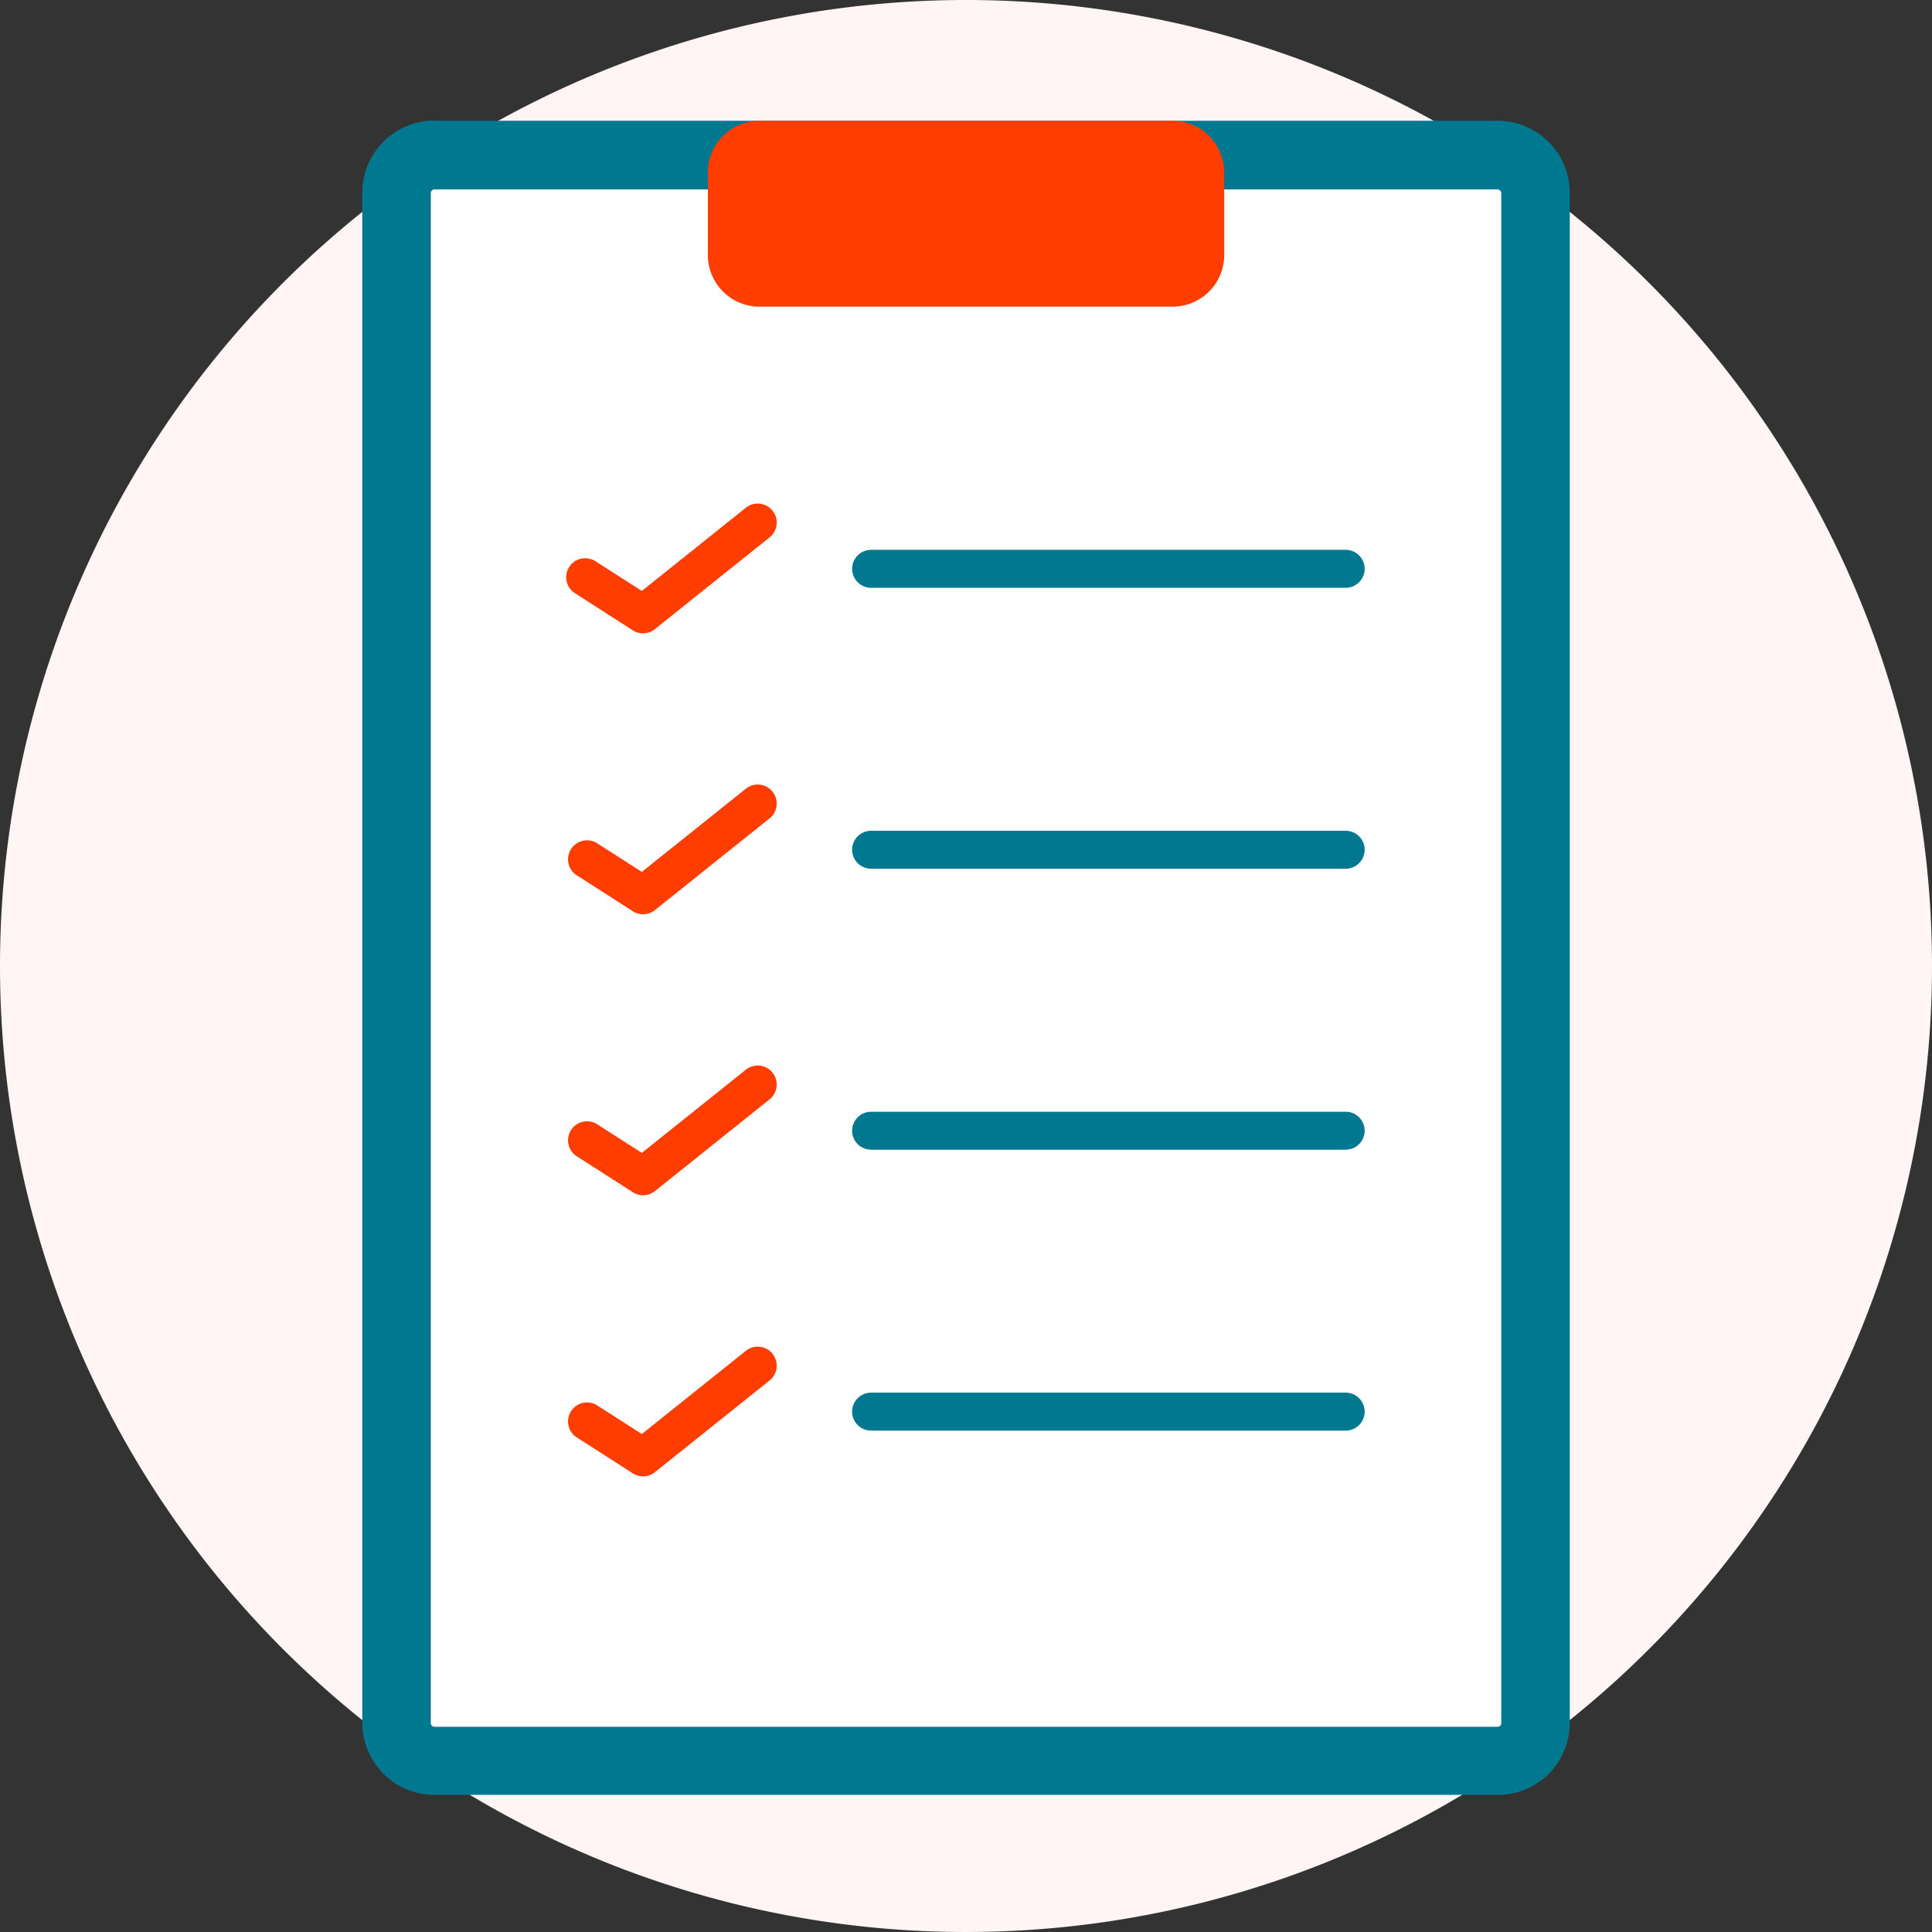
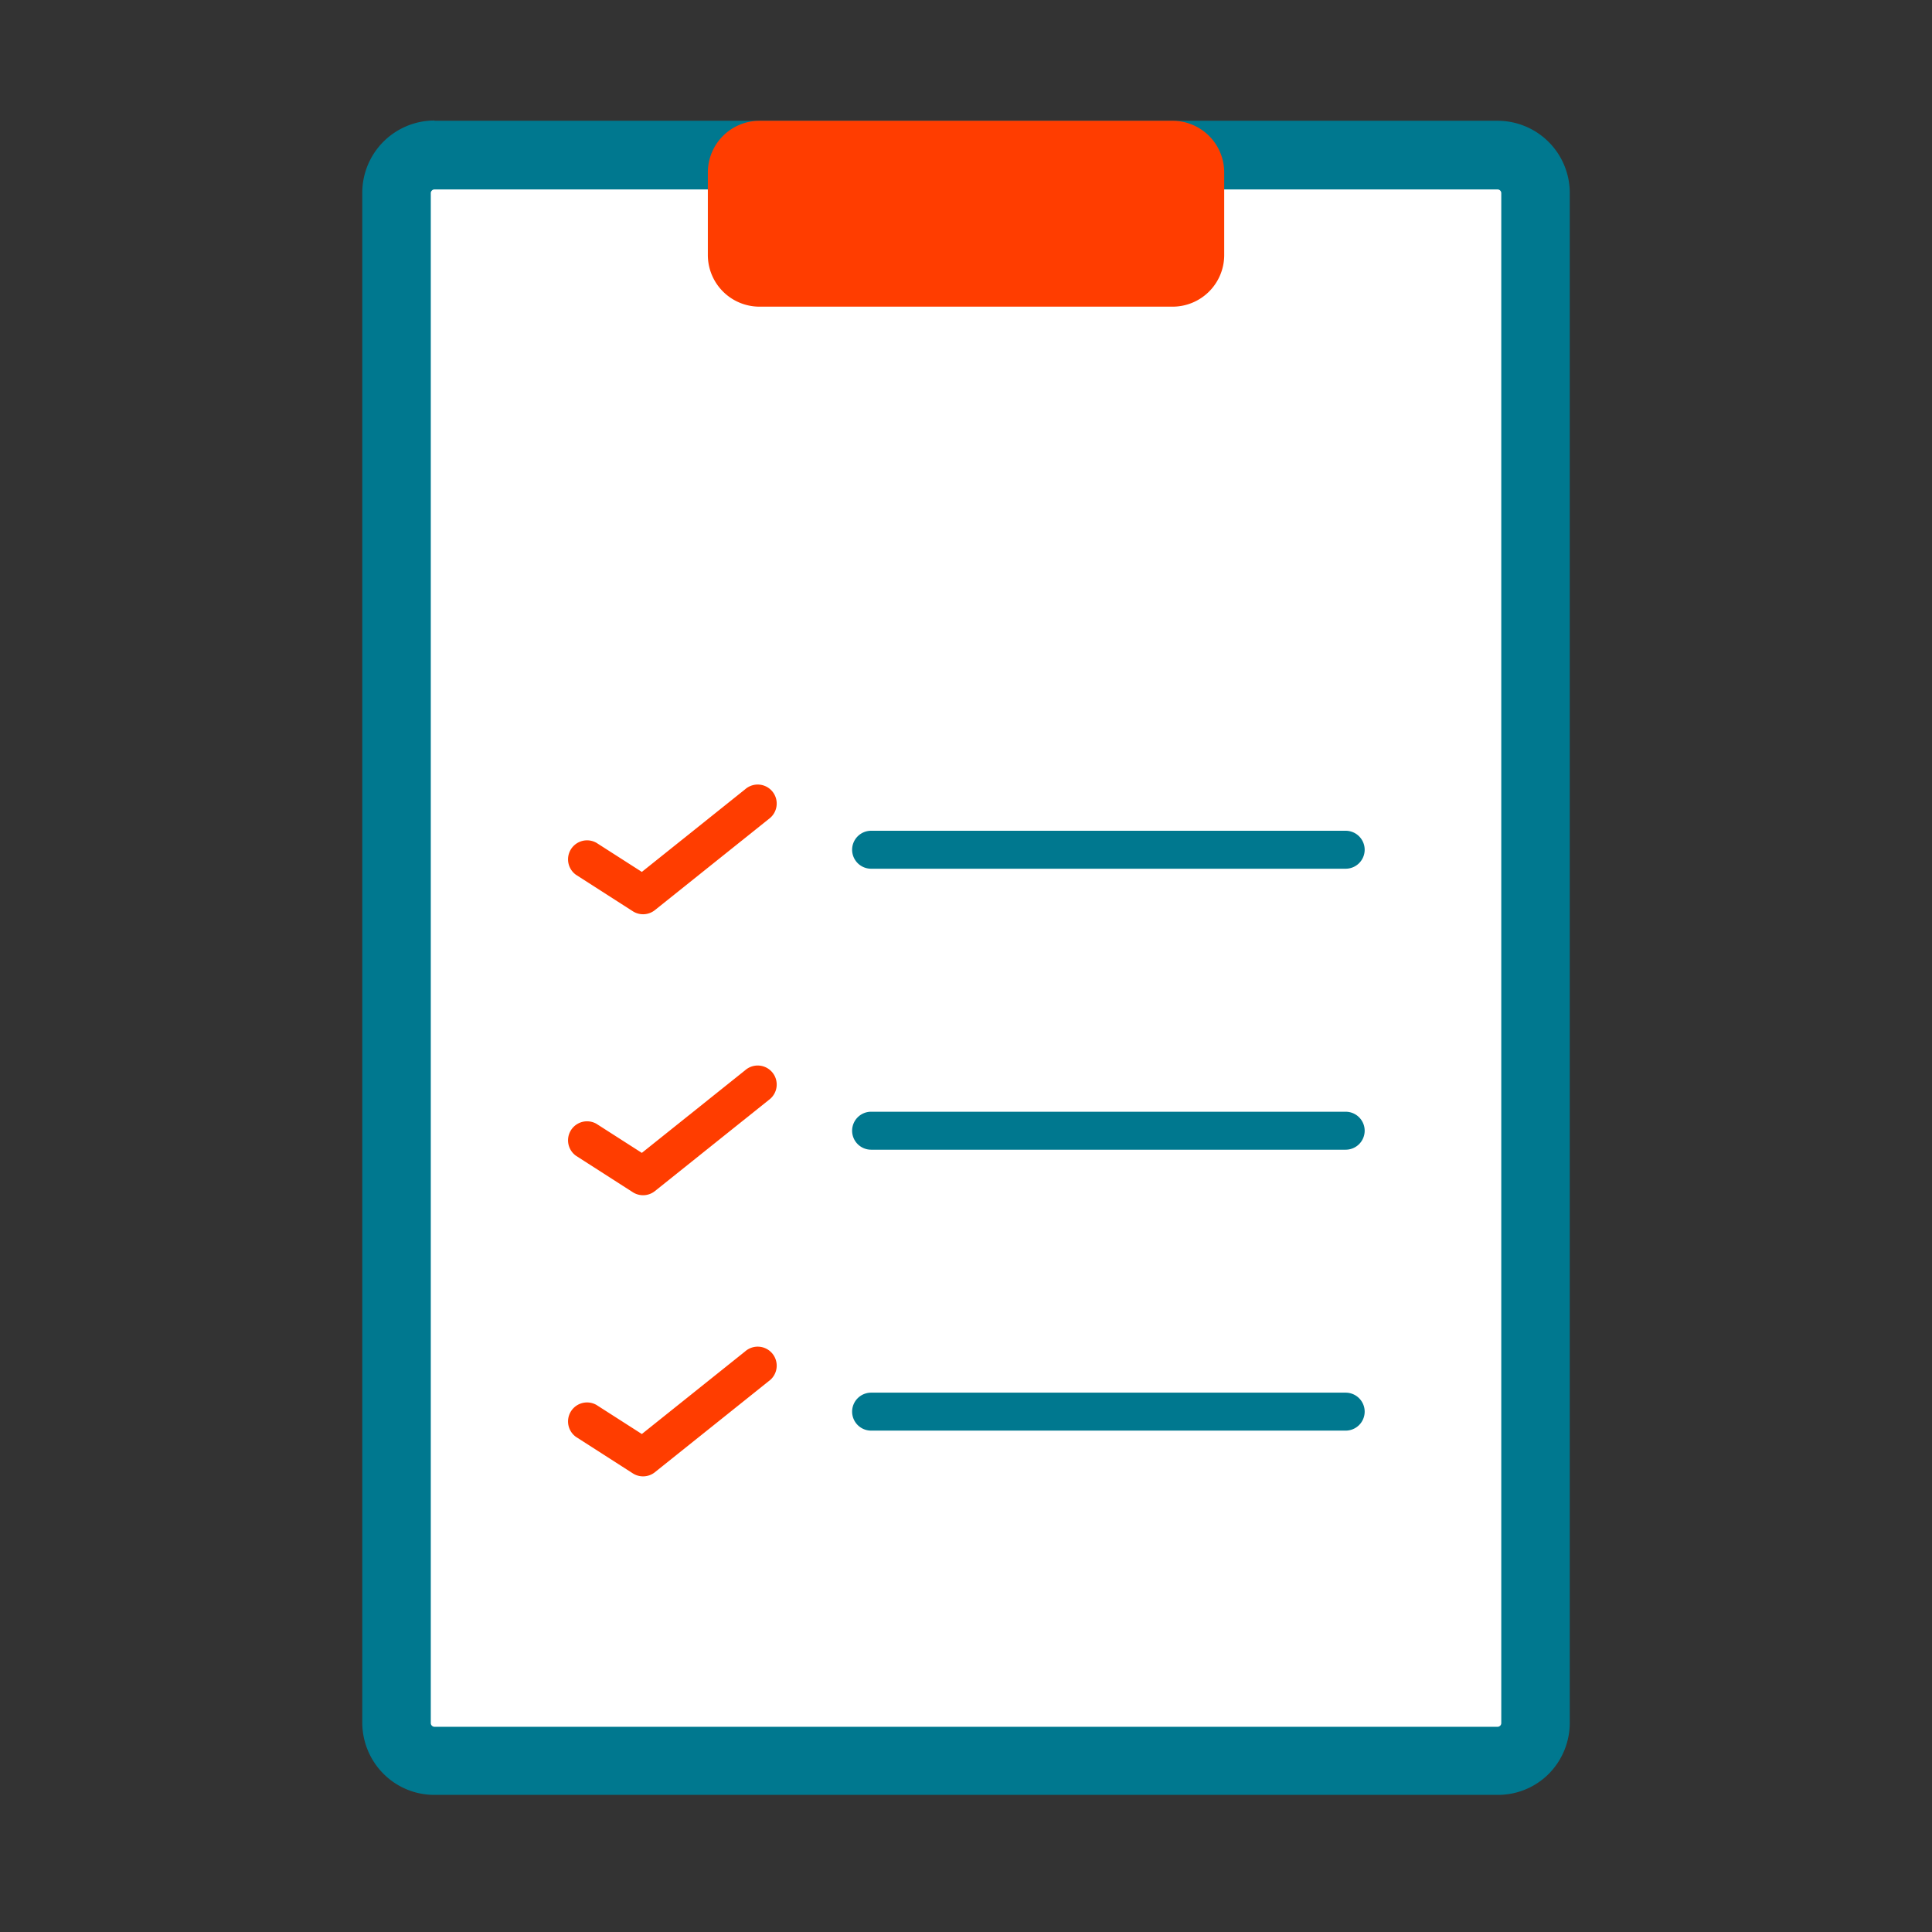
<svg xmlns="http://www.w3.org/2000/svg" width="37" height="37" viewBox="0 0 37 37">
  <rect x="0" y="0" width="37" height="37" fill="#333333" stroke="none" />
  <g transform="translate(-90)">
-     <path d="M18.5,0A18.5,18.5,0,1,1,0,18.5,18.5,18.5,0,0,1,18.5,0Z" transform="translate(90)" fill="#fff5f5" />
    <g transform="translate(96.938 2.313)">
      <path d="M889.483,826.932a.727.727,0,0,0-.727-.727H868.4a.728.728,0,0,0-.727.727v29.3a.728.728,0,0,0,.727.727h20.359a.727.727,0,0,0,.727-.727v-29.3Z" transform="translate(-867.014 -825.478)" fill="#fff" fill-rule="evenodd" />
      <path d="M868.553,825.705h20.359a1.383,1.383,0,0,1,1.383,1.383v29.3a1.393,1.393,0,0,1-.405.978,1.374,1.374,0,0,1-.978.4H868.553a1.373,1.373,0,0,1-.978-.405,1.391,1.391,0,0,1-.405-.978v-29.3a1.384,1.384,0,0,1,1.383-1.383Zm20.359,30.757a.071.071,0,0,0,.071-.071v-29.3a.071.071,0,0,0-.071-.071H868.553a.069.069,0,0,0-.049.02.07.07,0,0,0-.022.051v29.3a.072.072,0,0,0,.071.071Z" transform="translate(-867.17 -825.705)" fill="#00788f" />
      <path d="M901.559,824.794a.99.99,0,0,0-.989-.989h-7.911a.99.99,0,0,0-.989.989v1.582a.99.99,0,0,0,.989.989h7.911a.989.989,0,0,0,.989-.989v-1.582Z" transform="translate(-885.052 -823.805)" fill="#ff3d00" fill-rule="evenodd" />
-       <path d="M879.924,850.517a.362.362,0,0,1-.2-.057l-1.091-.7a.364.364,0,1,1,.392-.612l.871.557,1.978-1.582a.364.364,0,1,1,.454.568l-2.181,1.745A.363.363,0,0,1,879.924,850.517Z" transform="translate(-874.542 -840.701)" fill="#ff3d00" />
      <path d="M879.924,868.277a.363.363,0,0,1-.2-.057l-1.091-.7a.364.364,0,0,1,.392-.612l.871.558,1.978-1.582a.364.364,0,1,1,.454.568l-2.181,1.745A.363.363,0,0,1,879.924,868.277Z" transform="translate(-874.542 -853.081)" fill="#ff3d00" />
      <path d="M879.924,886.037a.363.363,0,0,1-.2-.057l-1.091-.7a.364.364,0,0,1,.392-.612l.871.558,1.978-1.582a.364.364,0,1,1,.454.568l-2.181,1.745A.363.363,0,0,1,879.924,886.037Z" transform="translate(-874.542 -865.46)" fill="#ff3d00" />
      <path d="M879.924,903.8a.362.362,0,0,1-.2-.057l-1.091-.7a.364.364,0,0,1,.392-.612l.871.558,1.978-1.582a.364.364,0,1,1,.454.568l-2.181,1.745A.363.363,0,0,1,879.924,903.8Z" transform="translate(-874.542 -877.839)" fill="#ff3d00" />
-       <path d="M8.252-.473H-.836A.364.364,0,0,1-1.2-.836.364.364,0,0,1-.836-1.2H8.252a.364.364,0,0,1,.364.364A.364.364,0,0,1,8.252-.473Z" transform="translate(10.581 9.417)" fill="#00788f" />
      <path d="M8.252-.473H-.836A.364.364,0,0,1-1.2-.836.364.364,0,0,1-.836-1.2H8.252a.364.364,0,0,1,.364.364A.364.364,0,0,1,8.252-.473Z" transform="translate(10.581 14.797)" fill="#00788f" />
      <path d="M8.252-.473H-.836A.364.364,0,0,1-1.2-.836.364.364,0,0,1-.836-1.2H8.252a.364.364,0,0,1,.364.364A.364.364,0,0,1,8.252-.473Z" transform="translate(10.581 20.178)" fill="#00788f" />
      <path d="M8.252-.473H-.836A.364.364,0,0,1-1.2-.836.364.364,0,0,1-.836-1.2H8.252a.364.364,0,0,1,.364.364A.364.364,0,0,1,8.252-.473Z" transform="translate(10.581 25.558)" fill="#00788f" />
    </g>
  </g>
</svg>